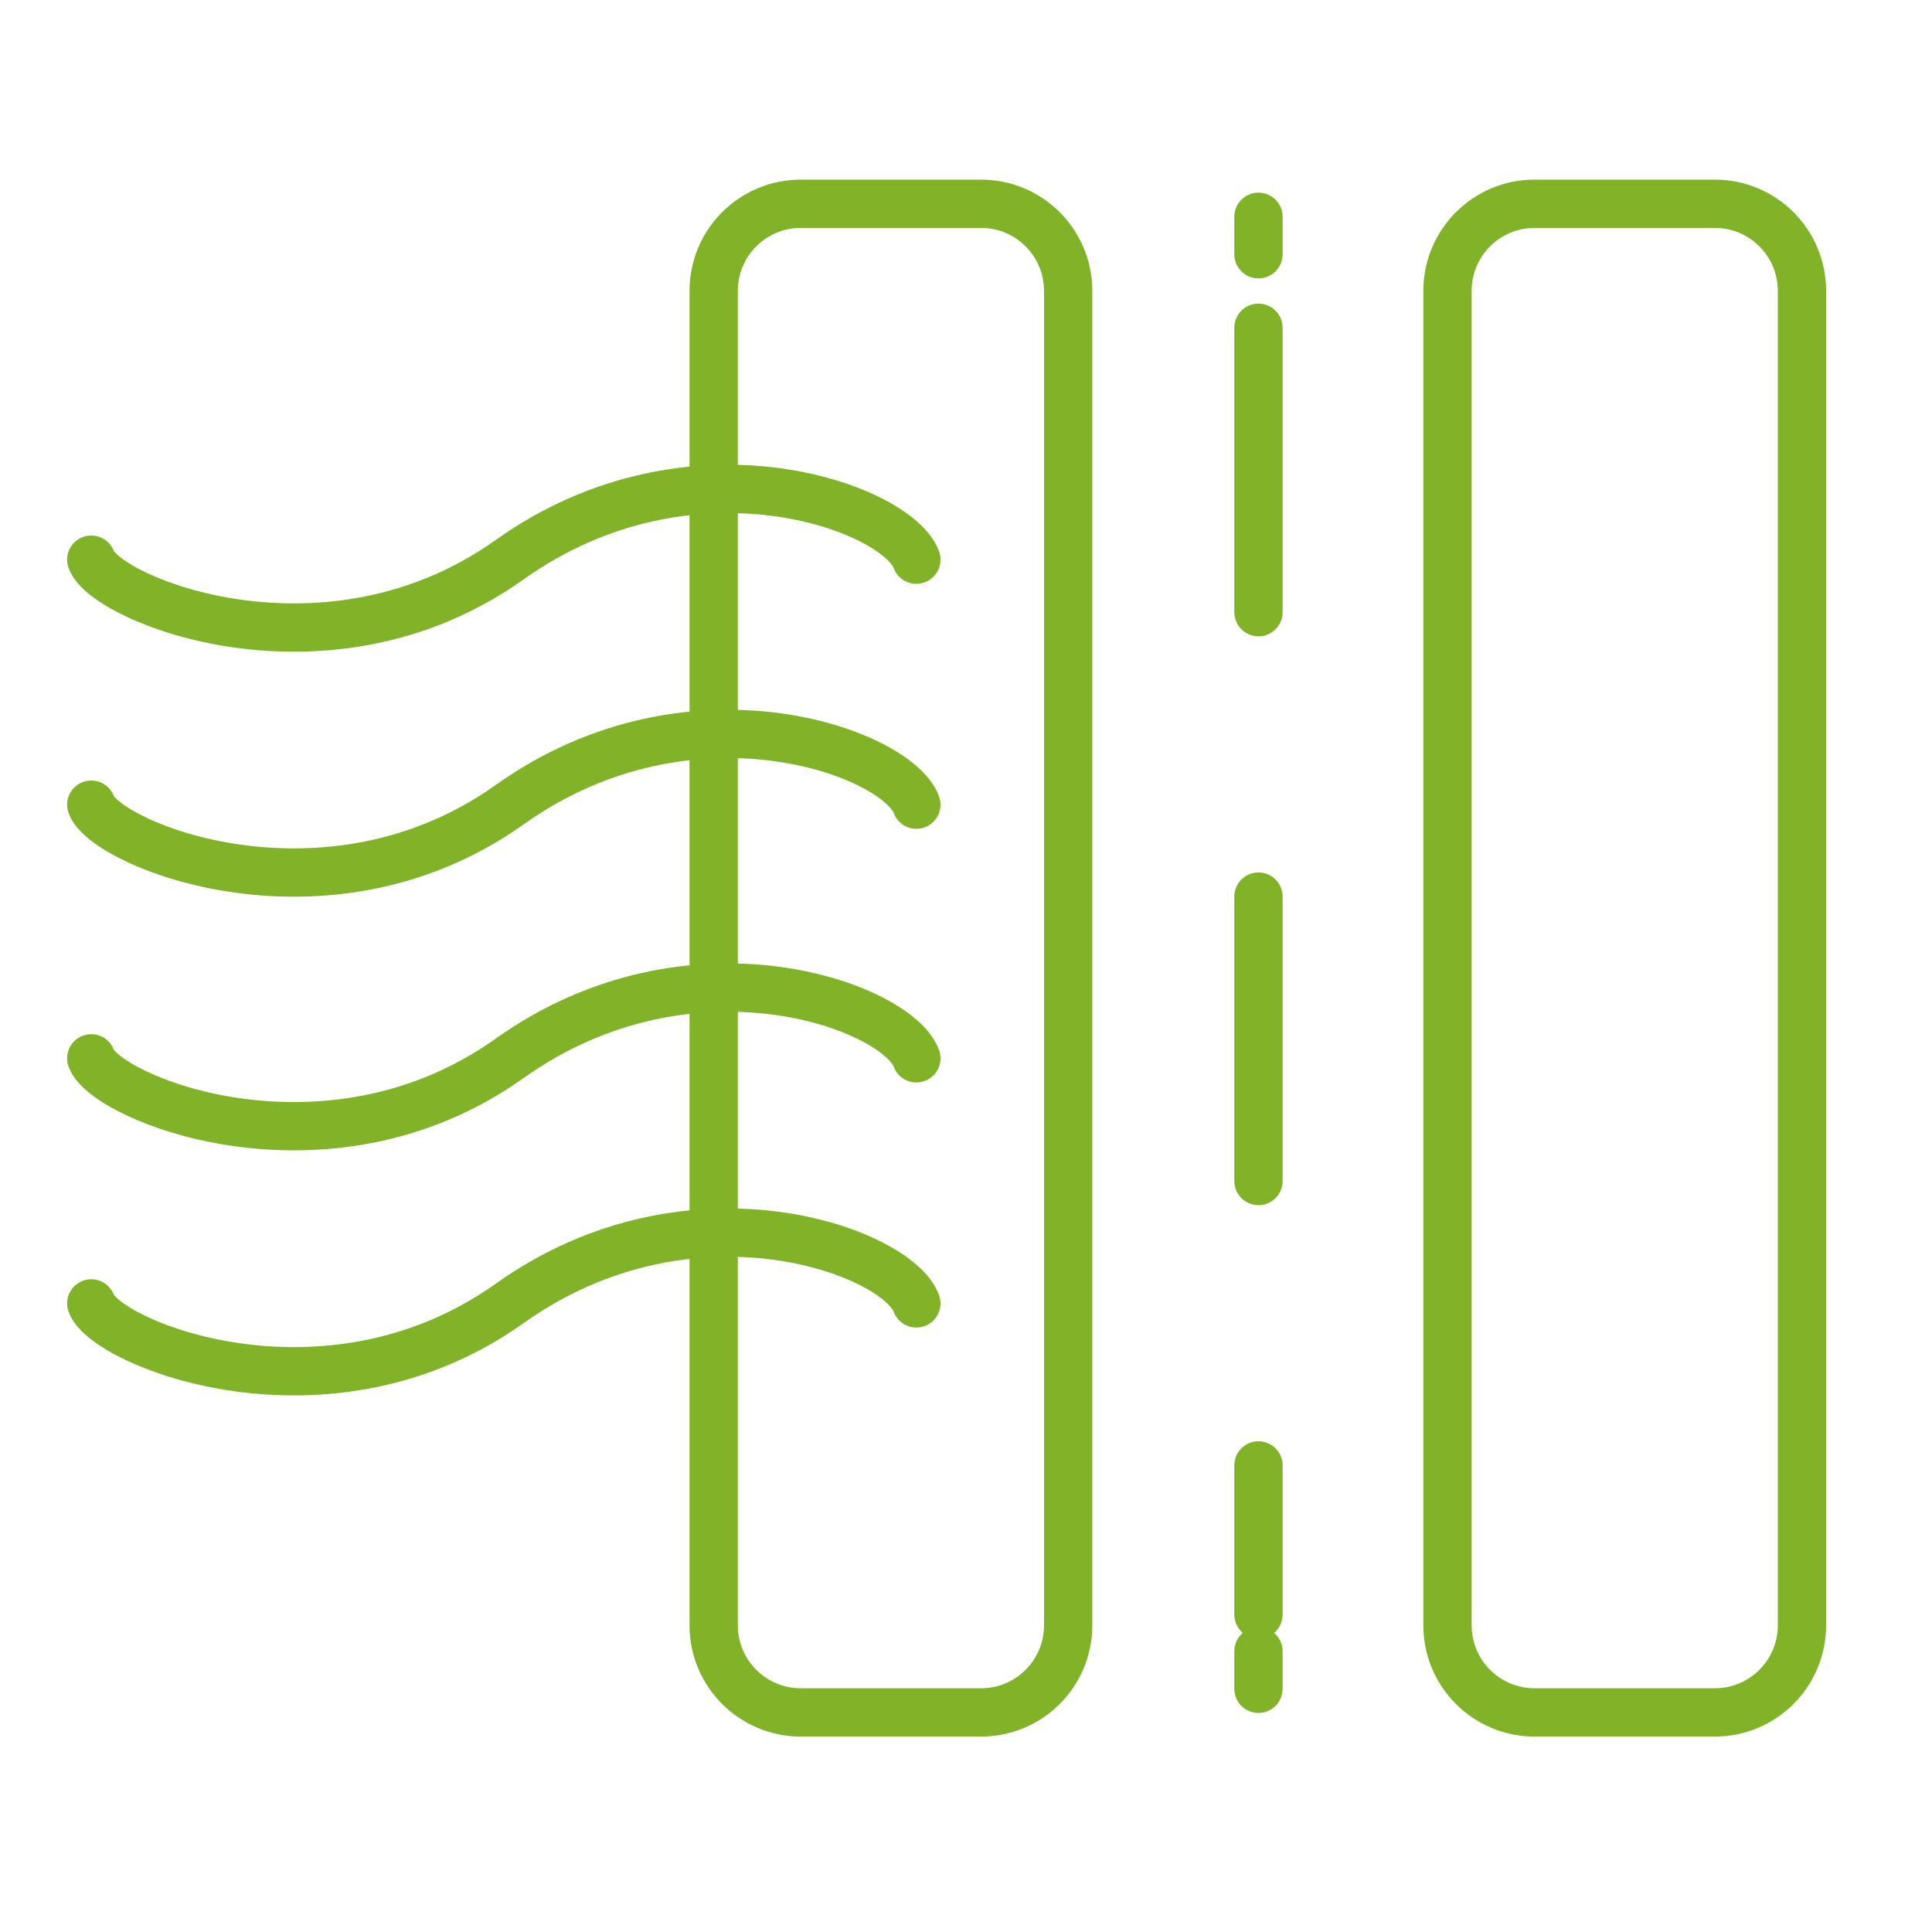
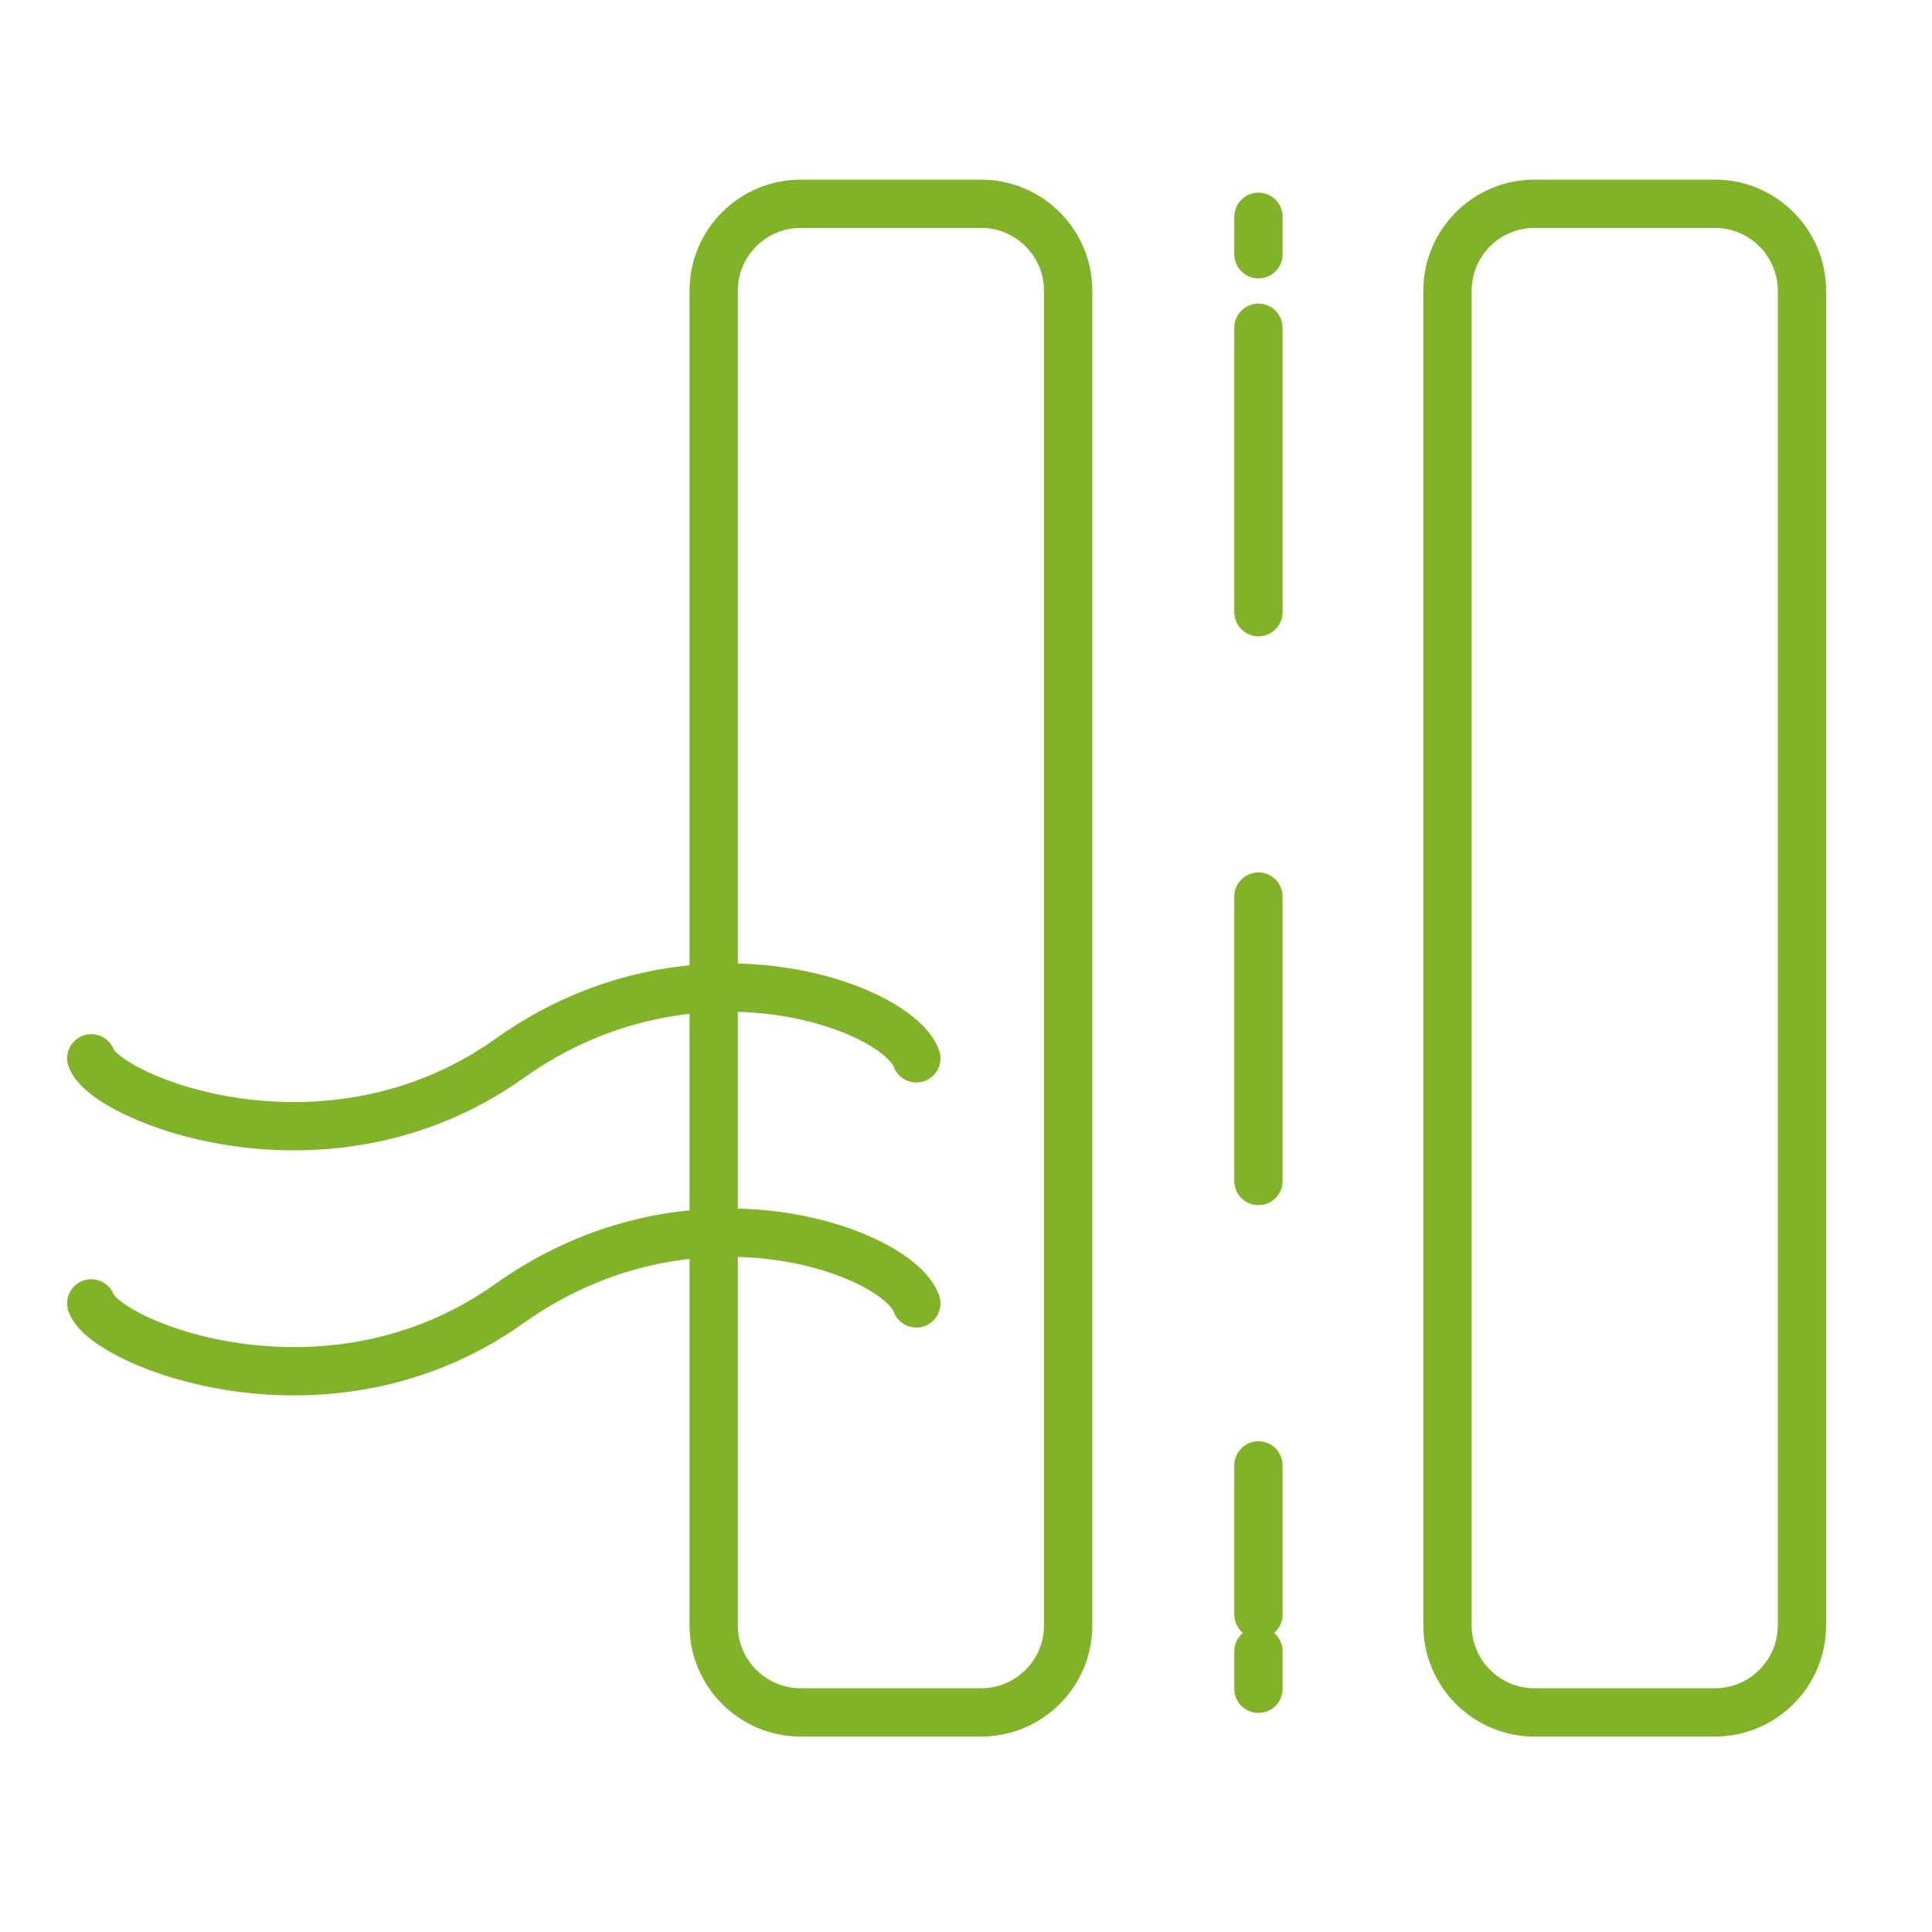
<svg xmlns="http://www.w3.org/2000/svg" version="1.1" x="0px" y="0px" width="80px" height="80px" viewBox="0 0 80 80" enable-background="new 0 0 80 80" xml:space="preserve">
  <g id="Calque_1" display="none">
    <g display="inline">
      <g>
        <path fill="none" stroke="#81B328" stroke-width="2" stroke-linecap="round" stroke-linejoin="round" stroke-miterlimit="10" d="     M30.375,30.366c-0.282-0.936-0.434-1.929-0.434-2.958c0-5.673,4.599-10.271,10.271-10.271c5.673,0,10.271,4.598,10.271,10.271     c0,1.086-0.169,2.132-0.481,3.113" />
-         <line fill="none" stroke="#81B328" stroke-width="2" stroke-linecap="round" stroke-linejoin="round" stroke-miterlimit="10" x1="40.212" y1="10.95" x2="40.212" y2="7.094" />
        <line fill="none" stroke="#81B328" stroke-width="2" stroke-linecap="round" stroke-linejoin="round" stroke-miterlimit="10" x1="28.575" y1="15.771" x2="25.848" y2="13.044" />
        <line fill="none" stroke="#81B328" stroke-width="2" stroke-linecap="round" stroke-linejoin="round" stroke-miterlimit="10" x1="23.754" y1="27.408" x2="19.897" y2="27.408" />
        <line fill="none" stroke="#81B328" stroke-width="2" stroke-linecap="round" stroke-linejoin="round" stroke-miterlimit="10" x1="56.67" y1="27.408" x2="60.527" y2="27.408" />
        <line fill="none" stroke="#81B328" stroke-width="2" stroke-linecap="round" stroke-linejoin="round" stroke-miterlimit="10" x1="51.851" y1="15.771" x2="54.577" y2="13.044" />
      </g>
      <polygon fill="none" stroke="#81B328" stroke-width="2" stroke-linecap="round" stroke-linejoin="round" stroke-miterlimit="10" points="    78.224,57.229 2.201,57.229 14.264,34.036 66.16,34.036   " />
      <polyline fill="none" stroke="#81B328" stroke-width="2" stroke-linecap="round" stroke-linejoin="round" stroke-miterlimit="10" points="    2.201,57.229 2.201,65.088 78.224,65.088 78.224,57.229   " />
      <g>
        <line fill="none" stroke="#81B328" stroke-width="2" stroke-linecap="round" stroke-linejoin="round" stroke-miterlimit="10" x1="59.427" y1="74.67" x2="20.998" y2="74.67" />
        <g>
          <line fill="none" stroke="#81B328" stroke-width="2" stroke-linecap="round" stroke-linejoin="round" stroke-miterlimit="10" x1="34.236" y1="74.67" x2="34.236" y2="65.09" />
          <line fill="none" stroke="#81B328" stroke-width="2" stroke-linecap="round" stroke-linejoin="round" stroke-miterlimit="10" x1="46.188" y1="65.09" x2="46.188" y2="74.67" />
        </g>
      </g>
      <line fill="none" stroke="#81B328" stroke-width="2" stroke-linecap="round" stroke-linejoin="round" stroke-miterlimit="10" x1="72.191" y1="45.632" x2="8.233" y2="45.632" />
      <g>
        <line fill="none" stroke="#81B328" stroke-width="2" stroke-linecap="round" stroke-linejoin="round" stroke-miterlimit="10" x1="31.347" y1="34.036" x2="27.376" y2="57.229" />
        <line fill="none" stroke="#81B328" stroke-width="2" stroke-linecap="round" stroke-linejoin="round" stroke-miterlimit="10" x1="49.078" y1="34.036" x2="53.049" y2="57.229" />
      </g>
    </g>
  </g>
  <g id="Calque_2" display="none">
    <g display="inline">
      <g>
        <path fill="#81B328" d="M61.545,72.925H18.447c-0.448,0-0.812-0.364-0.812-0.812c0-0.449,0.363-0.812,0.812-0.812h43.098     c0.449,0,0.812,0.362,0.812,0.812C62.356,72.561,61.994,72.925,61.545,72.925z" />
      </g>
      <g>
        <path fill="#81B328" d="M61.545,5.623H18.447c-0.448,0-0.812-0.363-0.812-0.812C17.636,4.364,17.999,4,18.447,4h43.098     c0.449,0,0.812,0.364,0.812,0.812C62.356,5.26,61.994,5.623,61.545,5.623z" />
      </g>
      <g>
        <g>
          <path fill="#81B328" d="M74.156,66.71H5.835c-2.087,0-3.784-1.696-3.784-3.784V13.998c0-2.087,1.697-3.784,3.784-3.784h68.321      c2.087,0,3.784,1.697,3.784,3.784v48.928C77.94,65.014,76.243,66.71,74.156,66.71z M5.835,11.837      c-1.191,0-2.161,0.969-2.161,2.161v48.928c0,1.192,0.97,2.161,2.161,2.161h68.321c1.192,0,2.161-0.969,2.161-2.161V13.998      c0-1.192-0.969-2.161-2.161-2.161H5.835z" />
        </g>
        <g>
          <path fill="#81B328" d="M28.408,56.039c-9.692,0-17.577-7.886-17.577-17.577c0-9.692,7.885-17.578,17.577-17.578      c9.692,0,17.577,7.886,17.577,17.578C45.985,48.153,38.1,56.039,28.408,56.039z M28.408,22.509      c-8.797,0-15.954,7.157-15.954,15.954s7.157,15.954,15.954,15.954c8.796,0,15.953-7.157,15.953-15.954      S37.205,22.509,28.408,22.509z" />
        </g>
        <g>
          <path fill="#81B328" d="M28.408,39.274c-0.232,0-0.462-0.099-0.623-0.292L21.41,31.36c-0.458-0.548-0.638-1.263-0.495-1.963      c0.141-0.688,0.578-1.266,1.201-1.583c1.284-0.653,3.205-1.292,5.064-0.624c1.444,0.52,2.584,1.724,3.389,3.581      c0.178,0.411-0.011,0.89-0.422,1.068c-0.411,0.177-0.889-0.01-1.067-0.422c-0.62-1.429-1.444-2.337-2.449-2.699      c-1.313-0.47-2.779,0.034-3.778,0.542c-0.245,0.125-0.323,0.343-0.348,0.461c-0.043,0.212,0.012,0.431,0.151,0.597l6.374,7.622      c0.288,0.344,0.242,0.856-0.102,1.143C28.776,39.212,28.592,39.274,28.408,39.274z" />
        </g>
        <g>
-           <path fill="#81B328" d="M23.572,49.604c-0.435,0-0.864-0.126-1.239-0.369c-1.209-0.785-2.722-2.129-3.073-4.074      c-0.271-1.509,0.201-3.099,1.406-4.725c0.268-0.36,0.775-0.436,1.135-0.168c0.36,0.266,0.436,0.776,0.17,1.136      c-0.929,1.251-1.303,2.418-1.114,3.469c0.247,1.374,1.42,2.391,2.359,3.002c0.23,0.149,0.458,0.108,0.574,0.069      c0.206-0.068,0.366-0.225,0.441-0.43l3.414-9.331c0.154-0.42,0.622-0.637,1.041-0.482c0.422,0.154,0.638,0.62,0.484,1.041      l-3.415,9.332c-0.245,0.67-0.773,1.186-1.451,1.41C24.064,49.563,23.817,49.604,23.572,49.604z" />
-         </g>
+           </g>
        <g>
          <path fill="#81B328" d="M35.078,44.244c-0.35,0-0.713-0.021-1.091-0.065c-0.445-0.051-0.765-0.453-0.714-0.899      c0.052-0.444,0.457-0.765,0.899-0.713c1.55,0.179,2.747-0.082,3.562-0.771c1.066-0.901,1.361-2.425,1.419-3.543      c0.015-0.275-0.135-0.451-0.226-0.531c-0.163-0.144-0.378-0.204-0.592-0.169l-9.788,1.71c-0.44,0.079-0.862-0.218-0.939-0.66      c-0.078-0.442,0.218-0.862,0.66-0.939l9.788-1.709c0.703-0.125,1.413,0.078,1.948,0.552c0.526,0.467,0.808,1.134,0.771,1.831      c-0.076,1.44-0.483,3.422-1.993,4.699C37.831,43.839,36.588,44.244,35.078,44.244z" />
        </g>
        <g>
          <path fill="#81B328" d="M71.384,28.345H54.382c-0.447,0-0.812-0.363-0.812-0.812c0-0.448,0.364-0.812,0.812-0.812h17.002      c0.448,0,0.812,0.364,0.812,0.812C72.195,27.981,71.832,28.345,71.384,28.345z" />
        </g>
        <g>
          <path fill="#81B328" d="M71.384,34.602H54.382c-0.447,0-0.812-0.364-0.812-0.812c0-0.448,0.364-0.812,0.812-0.812h17.002      c0.448,0,0.812,0.363,0.812,0.812C72.195,34.238,71.832,34.602,71.384,34.602z" />
        </g>
        <g>
-           <path fill="#81B328" d="M71.384,40.86H54.382c-0.447,0-0.812-0.364-0.812-0.812c0-0.448,0.364-0.812,0.812-0.812h17.002      c0.448,0,0.812,0.364,0.812,0.812C72.195,40.497,71.832,40.86,71.384,40.86z" />
-         </g>
+           </g>
        <g>
          <path fill="#81B328" d="M10.765,24.936c-2.345,0-4.253-1.908-4.253-4.253c0-2.345,1.909-4.253,4.253-4.253      c2.345,0,4.252,1.908,4.252,4.253C15.017,23.028,13.11,24.936,10.765,24.936z M10.765,18.054c-1.45,0-2.629,1.18-2.629,2.629      c0,1.45,1.179,2.63,2.629,2.63c1.45,0,2.629-1.18,2.629-2.63C13.394,19.234,12.214,18.054,10.765,18.054z" />
        </g>
        <g>
          <path fill="#81B328" d="M46.052,24.936c-2.346,0-4.253-1.908-4.253-4.253c0-2.345,1.907-4.253,4.253-4.253      s4.253,1.908,4.253,4.253C50.305,23.028,48.397,24.936,46.052,24.936z M46.052,18.054c-1.451,0-2.629,1.18-2.629,2.629      c0,1.45,1.178,2.63,2.629,2.63c1.449,0,2.629-1.18,2.629-2.63C48.681,19.234,47.501,18.054,46.052,18.054z" />
        </g>
        <g>
          <path fill="#81B328" d="M10.765,60.494c-2.345,0-4.253-1.907-4.253-4.252c0-2.347,1.909-4.253,4.253-4.253      c2.345,0,4.252,1.906,4.252,4.253C15.017,58.587,13.11,60.494,10.765,60.494z M10.765,53.611c-1.45,0-2.629,1.181-2.629,2.631      c0,1.448,1.179,2.628,2.629,2.628c1.45,0,2.629-1.18,2.629-2.628C13.394,54.792,12.214,53.611,10.765,53.611z" />
        </g>
        <g>
          <path fill="#81B328" d="M46.052,60.494c-1.566,0-3.004-0.857-3.747-2.237c-0.212-0.395-0.064-0.888,0.331-1.1      c0.396-0.213,0.887-0.064,1.1,0.329c0.46,0.854,1.347,1.384,2.316,1.384c1.449,0,2.629-1.18,2.629-2.628      c0-1.45-1.18-2.631-2.629-2.631c-0.457,0-0.908,0.119-1.304,0.346c-0.39,0.222-0.884,0.086-1.106-0.304      s-0.087-0.885,0.302-1.107c0.641-0.364,1.369-0.557,2.108-0.557c2.346,0,4.253,1.906,4.253,4.253      C50.305,58.587,48.397,60.494,46.052,60.494z" />
        </g>
      </g>
    </g>
  </g>
  <g id="Calque_3">
    <g>
      <line fill="none" stroke="#81B328" stroke-width="2" stroke-linecap="round" stroke-linejoin="round" x1="52.11" y1="8.977" x2="52.11" y2="10.528" />
      <line fill="none" stroke="#81B328" stroke-width="2" stroke-linecap="round" stroke-linejoin="round" stroke-dasharray="11.777,11.777" x1="52.11" y1="13.572" x2="52.11" y2="66.854" />
      <line fill="none" stroke="#81B328" stroke-width="2" stroke-linecap="round" stroke-linejoin="round" x1="52.11" y1="68.377" x2="52.11" y2="69.929" />
      <path fill="none" stroke="#81B328" stroke-width="2" stroke-linecap="round" stroke-linejoin="round" stroke-miterlimit="10" d="    M59.937,67.302V12.044c0-1.992,1.614-3.606,3.605-3.606h7.468c1.99,0,3.605,1.615,3.605,3.606v55.258    c0,1.991-1.615,3.605-3.605,3.605h-7.468C61.551,70.907,59.937,69.293,59.937,67.302z" />
      <path fill="none" stroke="#81B328" stroke-width="2" stroke-linecap="round" stroke-linejoin="round" stroke-miterlimit="10" d="    M29.552,67.302V12.044c0-1.992,1.614-3.606,3.606-3.606h7.467c1.991,0,3.605,1.615,3.605,3.606v55.258    c0,1.991-1.614,3.605-3.605,3.605h-7.467C31.167,70.907,29.552,69.293,29.552,67.302z" />
      <path fill="none" stroke="#81B328" stroke-width="2" stroke-linecap="round" stroke-linejoin="round" stroke-miterlimit="10" d="    M3.779,53.971c0.583,1.654,9.743,5.396,17.325,0c7.522-5.355,16.063-2.143,16.84,0" />
      <path fill="none" stroke="#81B328" stroke-width="2" stroke-linecap="round" stroke-linejoin="round" stroke-miterlimit="10" d="    M3.779,43.823c0.583,1.656,9.743,5.397,17.325,0c7.522-5.354,16.063-2.142,16.84,0" />
-       <path fill="none" stroke="#81B328" stroke-width="2" stroke-linecap="round" stroke-linejoin="round" stroke-miterlimit="10" d="    M3.779,33.32c0.583,1.655,9.743,5.396,17.325,0c7.522-5.354,16.063-2.143,16.84,0" />
-       <path fill="none" stroke="#81B328" stroke-width="2" stroke-linecap="round" stroke-linejoin="round" stroke-miterlimit="10" d="    M3.779,23.175c0.583,1.655,9.743,5.396,17.325,0c7.522-5.354,16.063-2.143,16.84,0" />
    </g>
  </g>
</svg>